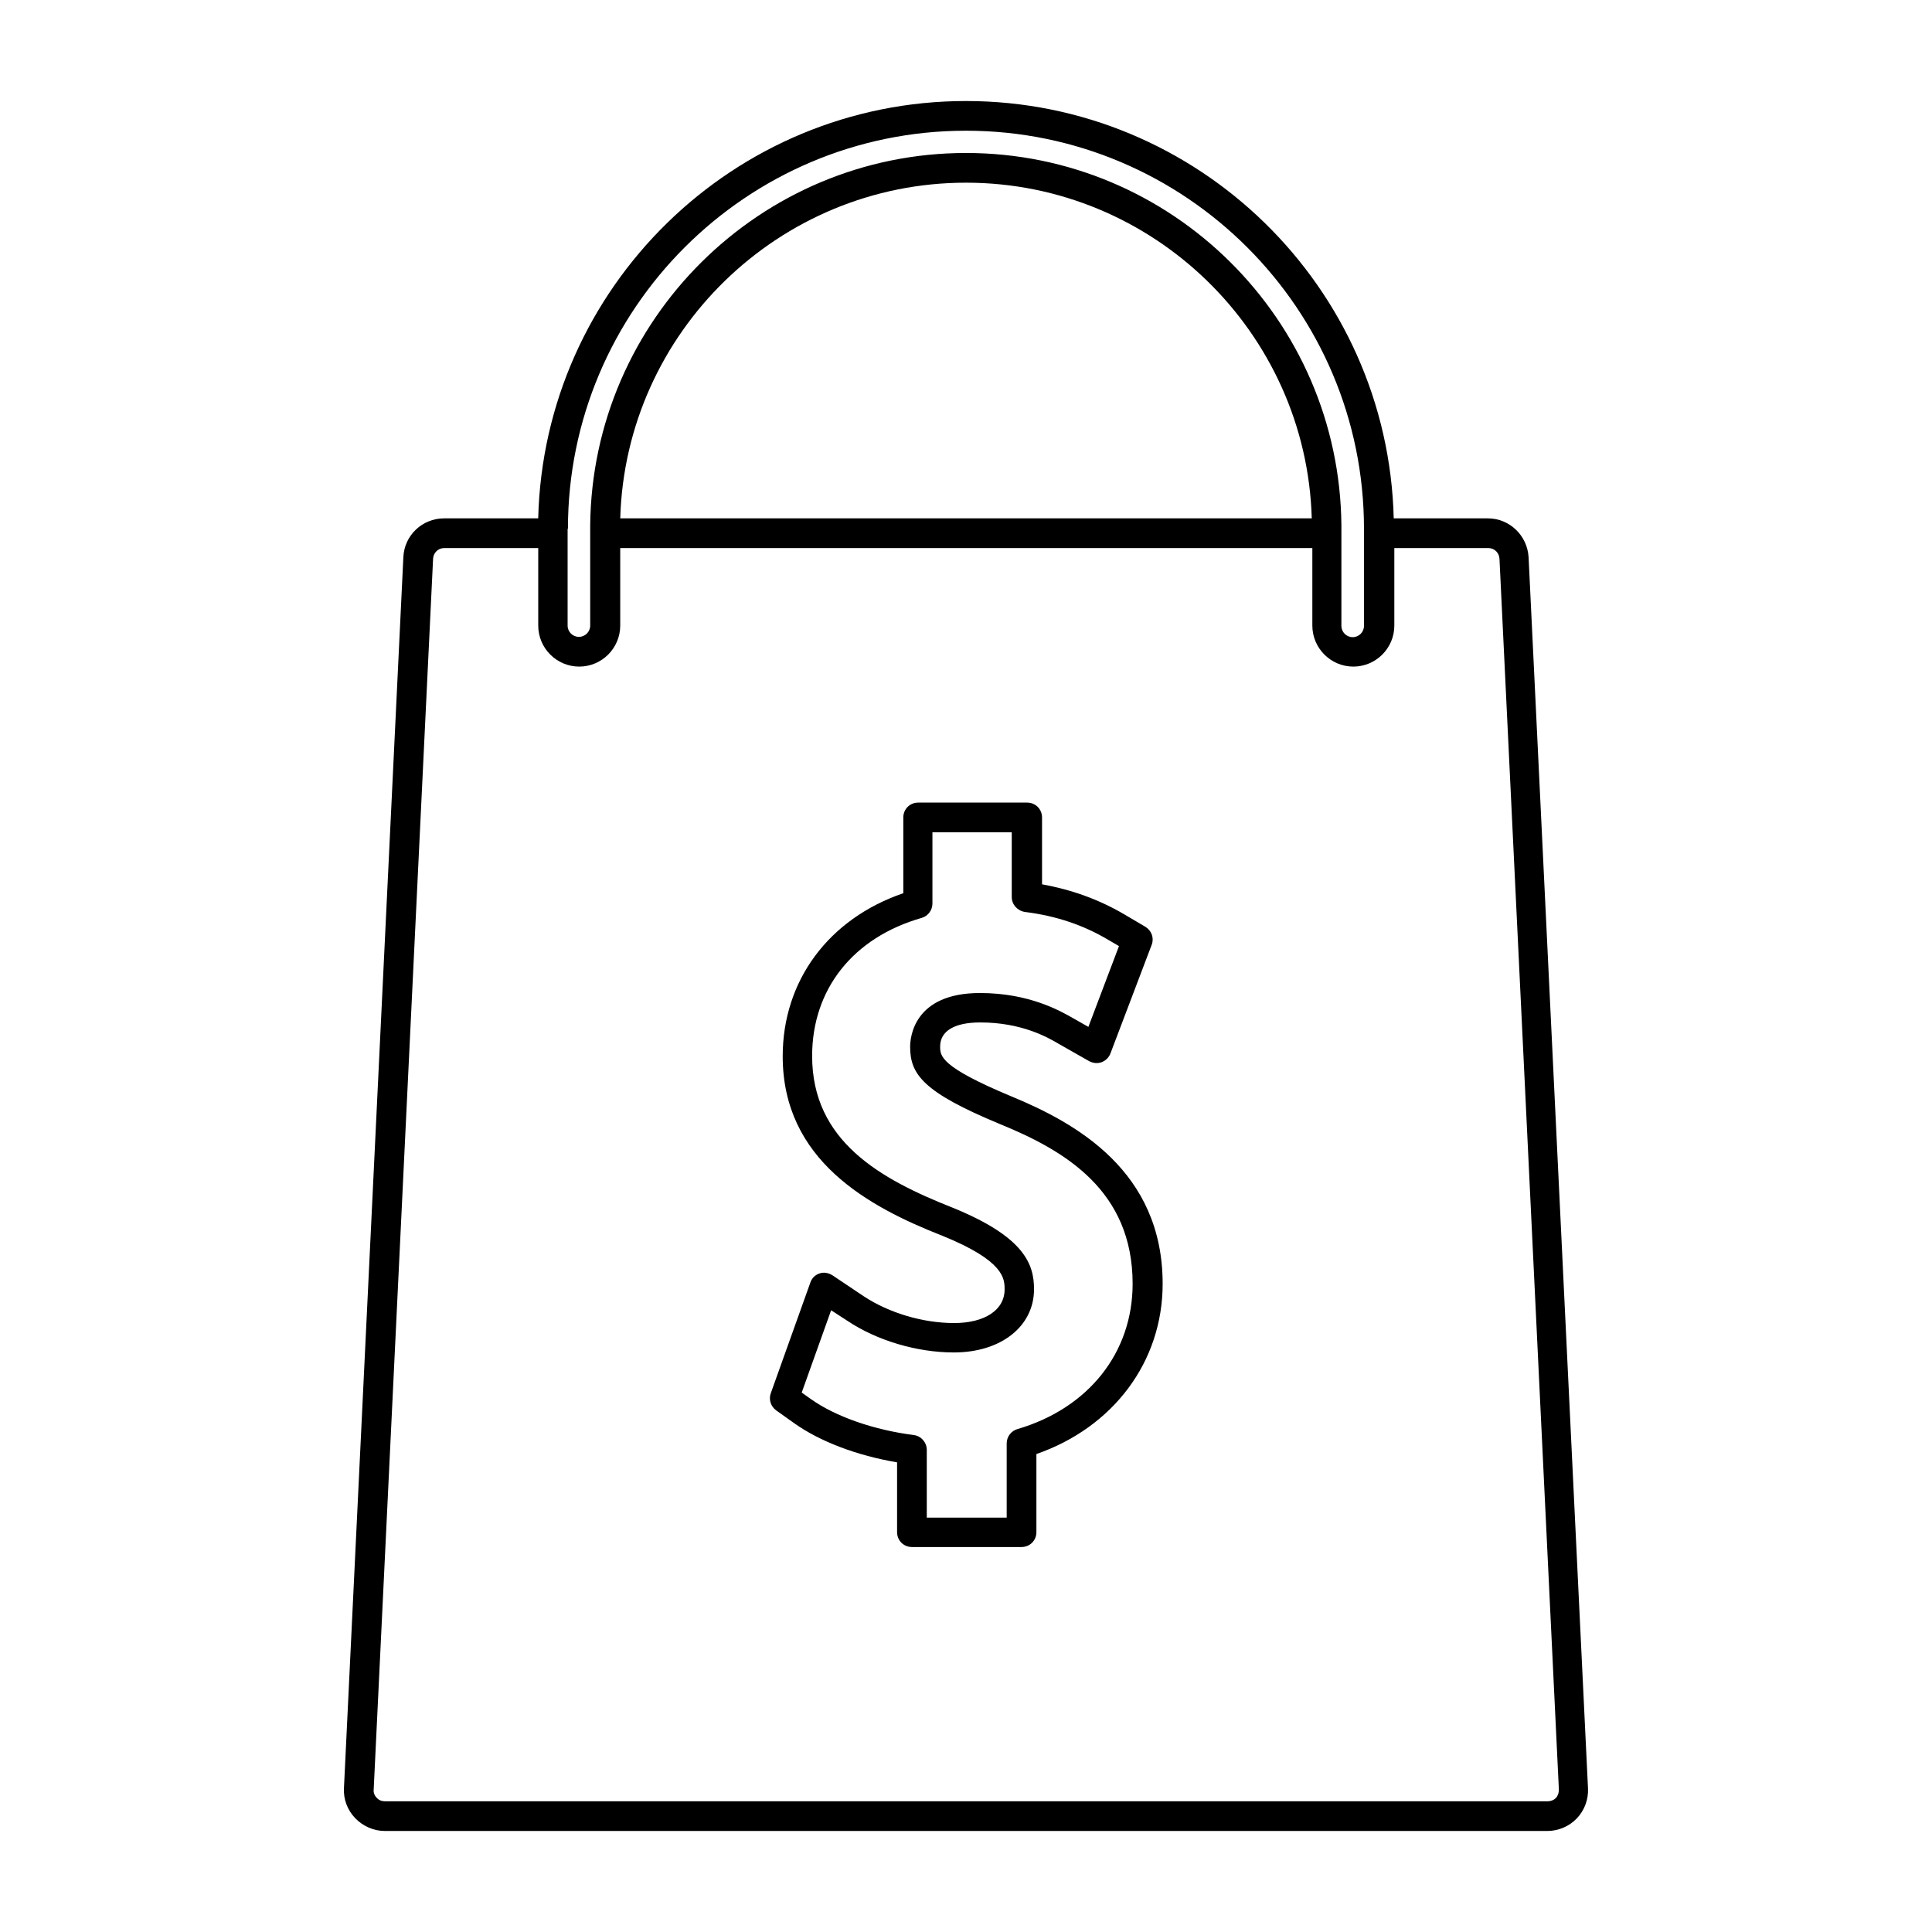
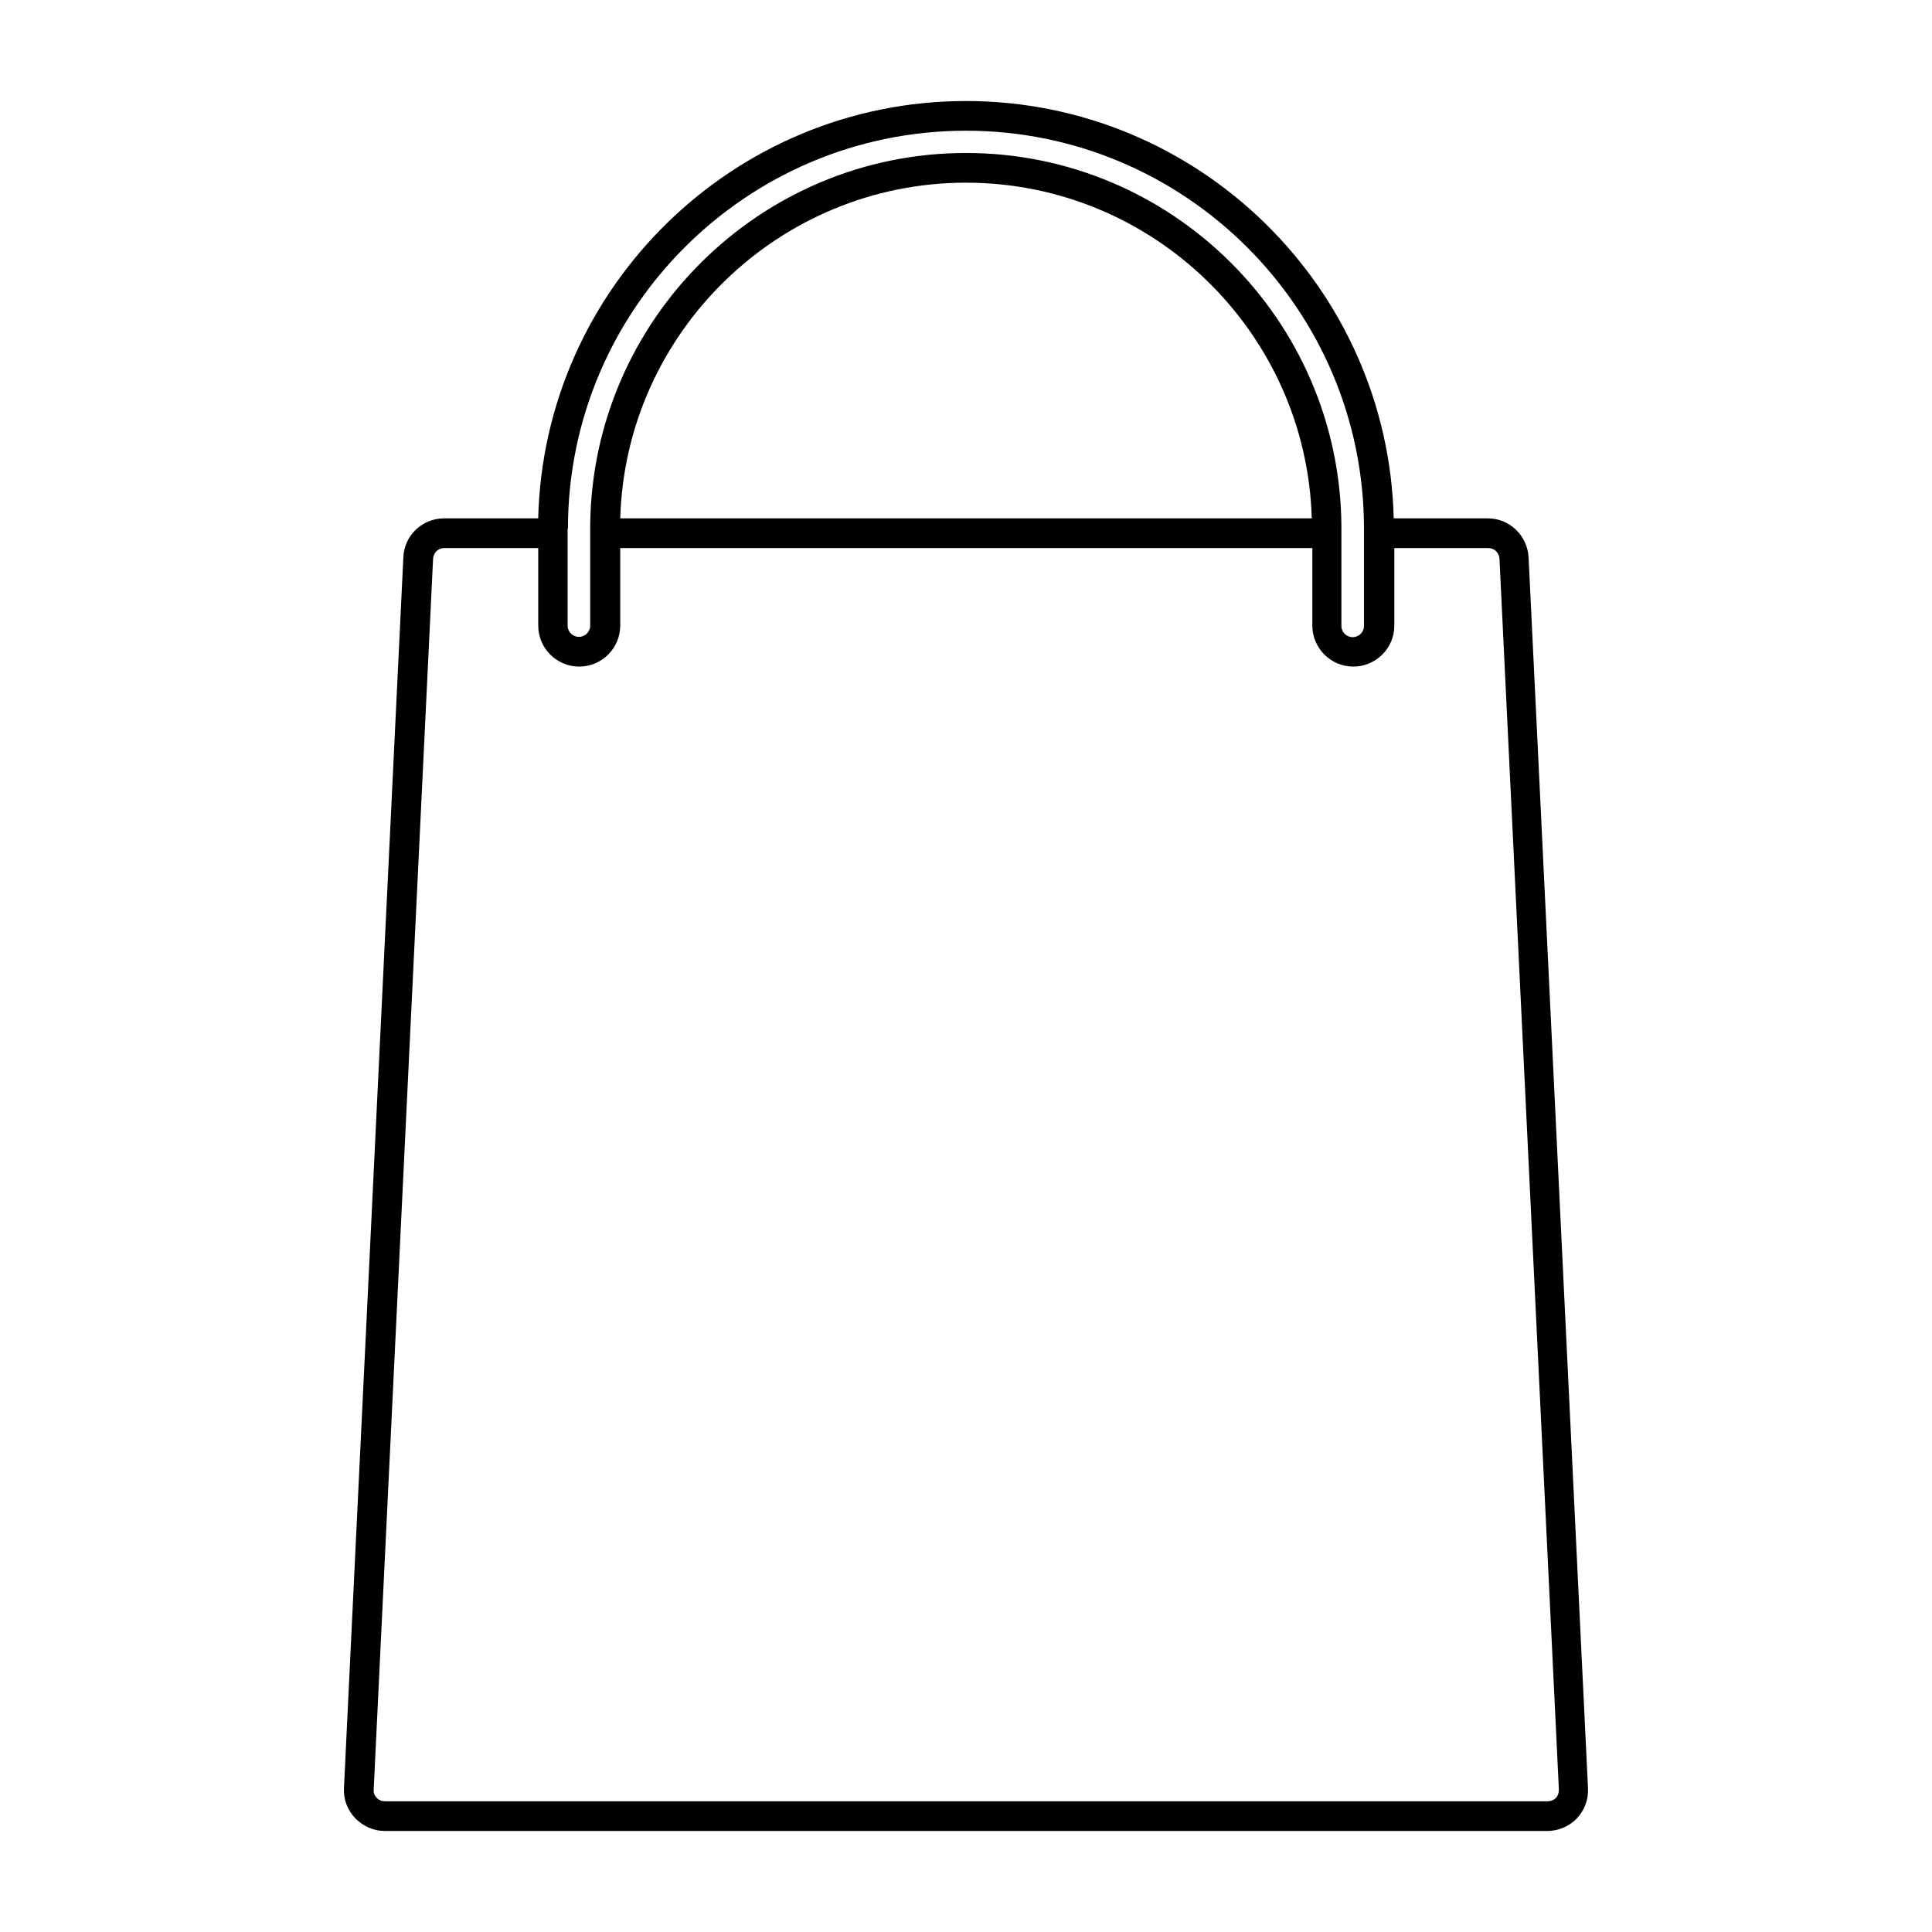
<svg xmlns="http://www.w3.org/2000/svg" fill="#000000" width="800px" height="800px" version="1.1" viewBox="144 144 512 512">
  <g>
    <path d="m554.05 629.23c2.992 0 5.824-1.258 7.793-3.305 2.047-2.125 3.148-5.039 2.992-8.031l-15.742-326.21c-0.316-5.746-5.039-10.312-10.785-10.312h-24.957c-1.496-61.246-51.797-110.6-113.36-110.6-61.562 0-111.86 49.355-113.36 110.6h-24.953c-5.746 0-10.547 4.488-10.785 10.312l-15.742 326.21c-0.156 2.992 0.945 5.824 2.992 7.949s4.879 3.387 7.871 3.387zm-259.54-345.11c0-58.176 47.312-105.48 105.48-105.48 58.176 0 105.48 47.312 105.48 105.48v25.742c0 1.652-1.34 2.992-2.992 2.992-1.652 0-2.992-1.34-2.992-2.992v-26.449-0.156c-0.469-54.555-44.945-98.715-99.496-98.715-54.555 0-99.031 44.16-99.582 98.637v0.156 26.449c0 1.652-1.34 2.992-2.992 2.992-1.652 0-2.992-1.34-2.992-2.992v-25.664zm197.12-2.754h-183.26c1.418-49.277 42.035-88.953 91.629-88.953 49.598 0 90.215 39.676 91.633 88.953zm-248.6 336.92 15.742-326.21c0.078-1.574 1.34-2.832 2.914-2.832h24.953v20.547c0 5.984 4.879 10.863 10.863 10.863s10.863-4.879 10.863-10.863v-20.547h183.42v20.547c0 5.984 4.879 10.863 10.863 10.863 5.984 0 10.863-4.879 10.863-10.863v-20.547h24.953c1.574 0 2.832 1.258 2.914 2.832l15.742 326.21c0 0.789-0.234 1.574-0.789 2.203-0.551 0.551-1.34 0.867-2.125 0.867h-308.27c-0.789 0-1.574-0.316-2.125-0.945-0.551-0.551-0.863-1.336-0.785-2.125z" />
-     <path d="m354.34 521.07c6.926 4.961 16.766 8.66 27.395 10.469v18.5c0 2.203 1.73 3.938 3.938 3.938h29.047c2.203 0 3.938-1.73 3.938-3.938v-20.703c20.387-7.086 33.457-24.48 33.457-45.105 0-29.836-22.906-42.586-40.07-49.672-18.895-7.871-18.895-10.707-18.895-13.227 0-4.094 3.777-6.375 10.629-6.375 10.941 0 17.871 3.938 20.781 5.668l8.031 4.566c1.023 0.551 2.203 0.707 3.305 0.316 1.102-0.395 1.969-1.258 2.363-2.281l10.941-28.812c0.707-1.812 0-3.777-1.652-4.801l-5.746-3.387c-6.613-3.856-13.777-6.453-21.648-7.871v-17.719c0-2.203-1.73-3.938-3.938-3.938h-28.891c-2.203 0-3.938 1.73-3.938 3.938v20.074c-19.758 6.769-31.961 23.145-31.961 43.219 0 27.473 22.594 39.832 42.273 47.547 16.531 6.691 16.531 11.414 16.531 14.25 0 5.434-5.273 8.895-13.383 8.895-8.266 0-17.238-2.676-23.93-7.086l-8.344-5.59c-1.023-0.629-2.281-0.867-3.387-0.473-1.18 0.395-2.047 1.258-2.441 2.441l-10.469 29.285c-0.629 1.652 0 3.543 1.418 4.566zm9.918-29.836 4.254 2.758c7.871 5.273 18.5 8.422 28.262 8.422 12.516 0 21.254-6.926 21.254-16.766 0-6.691-2.598-13.855-21.492-21.57-19.363-7.637-37.312-17.711-37.312-40.227 0-17.711 10.863-31.41 29.047-36.605 1.652-0.473 2.832-2.047 2.832-3.777v-18.895h21.02v17.16c0 1.969 1.496 3.621 3.465 3.938 8.266 1.023 15.508 3.465 22.121 7.398l2.832 1.652-8.109 21.41-4.016-2.281c-3.465-1.969-11.652-6.691-24.719-6.691-17.633 0-18.5 11.887-18.5 14.25 0 7.32 3.465 12.043 23.773 20.469 17.398 7.086 35.188 17.711 35.188 42.352 0 18.262-11.73 32.984-30.543 38.496-1.652 0.473-2.832 2.047-2.832 3.777v19.68h-21.176v-17.949c0-1.969-1.496-3.699-3.465-3.938-10.547-1.34-20.703-4.879-27.238-9.523l-2.441-1.73z" />
  </g>
</svg>